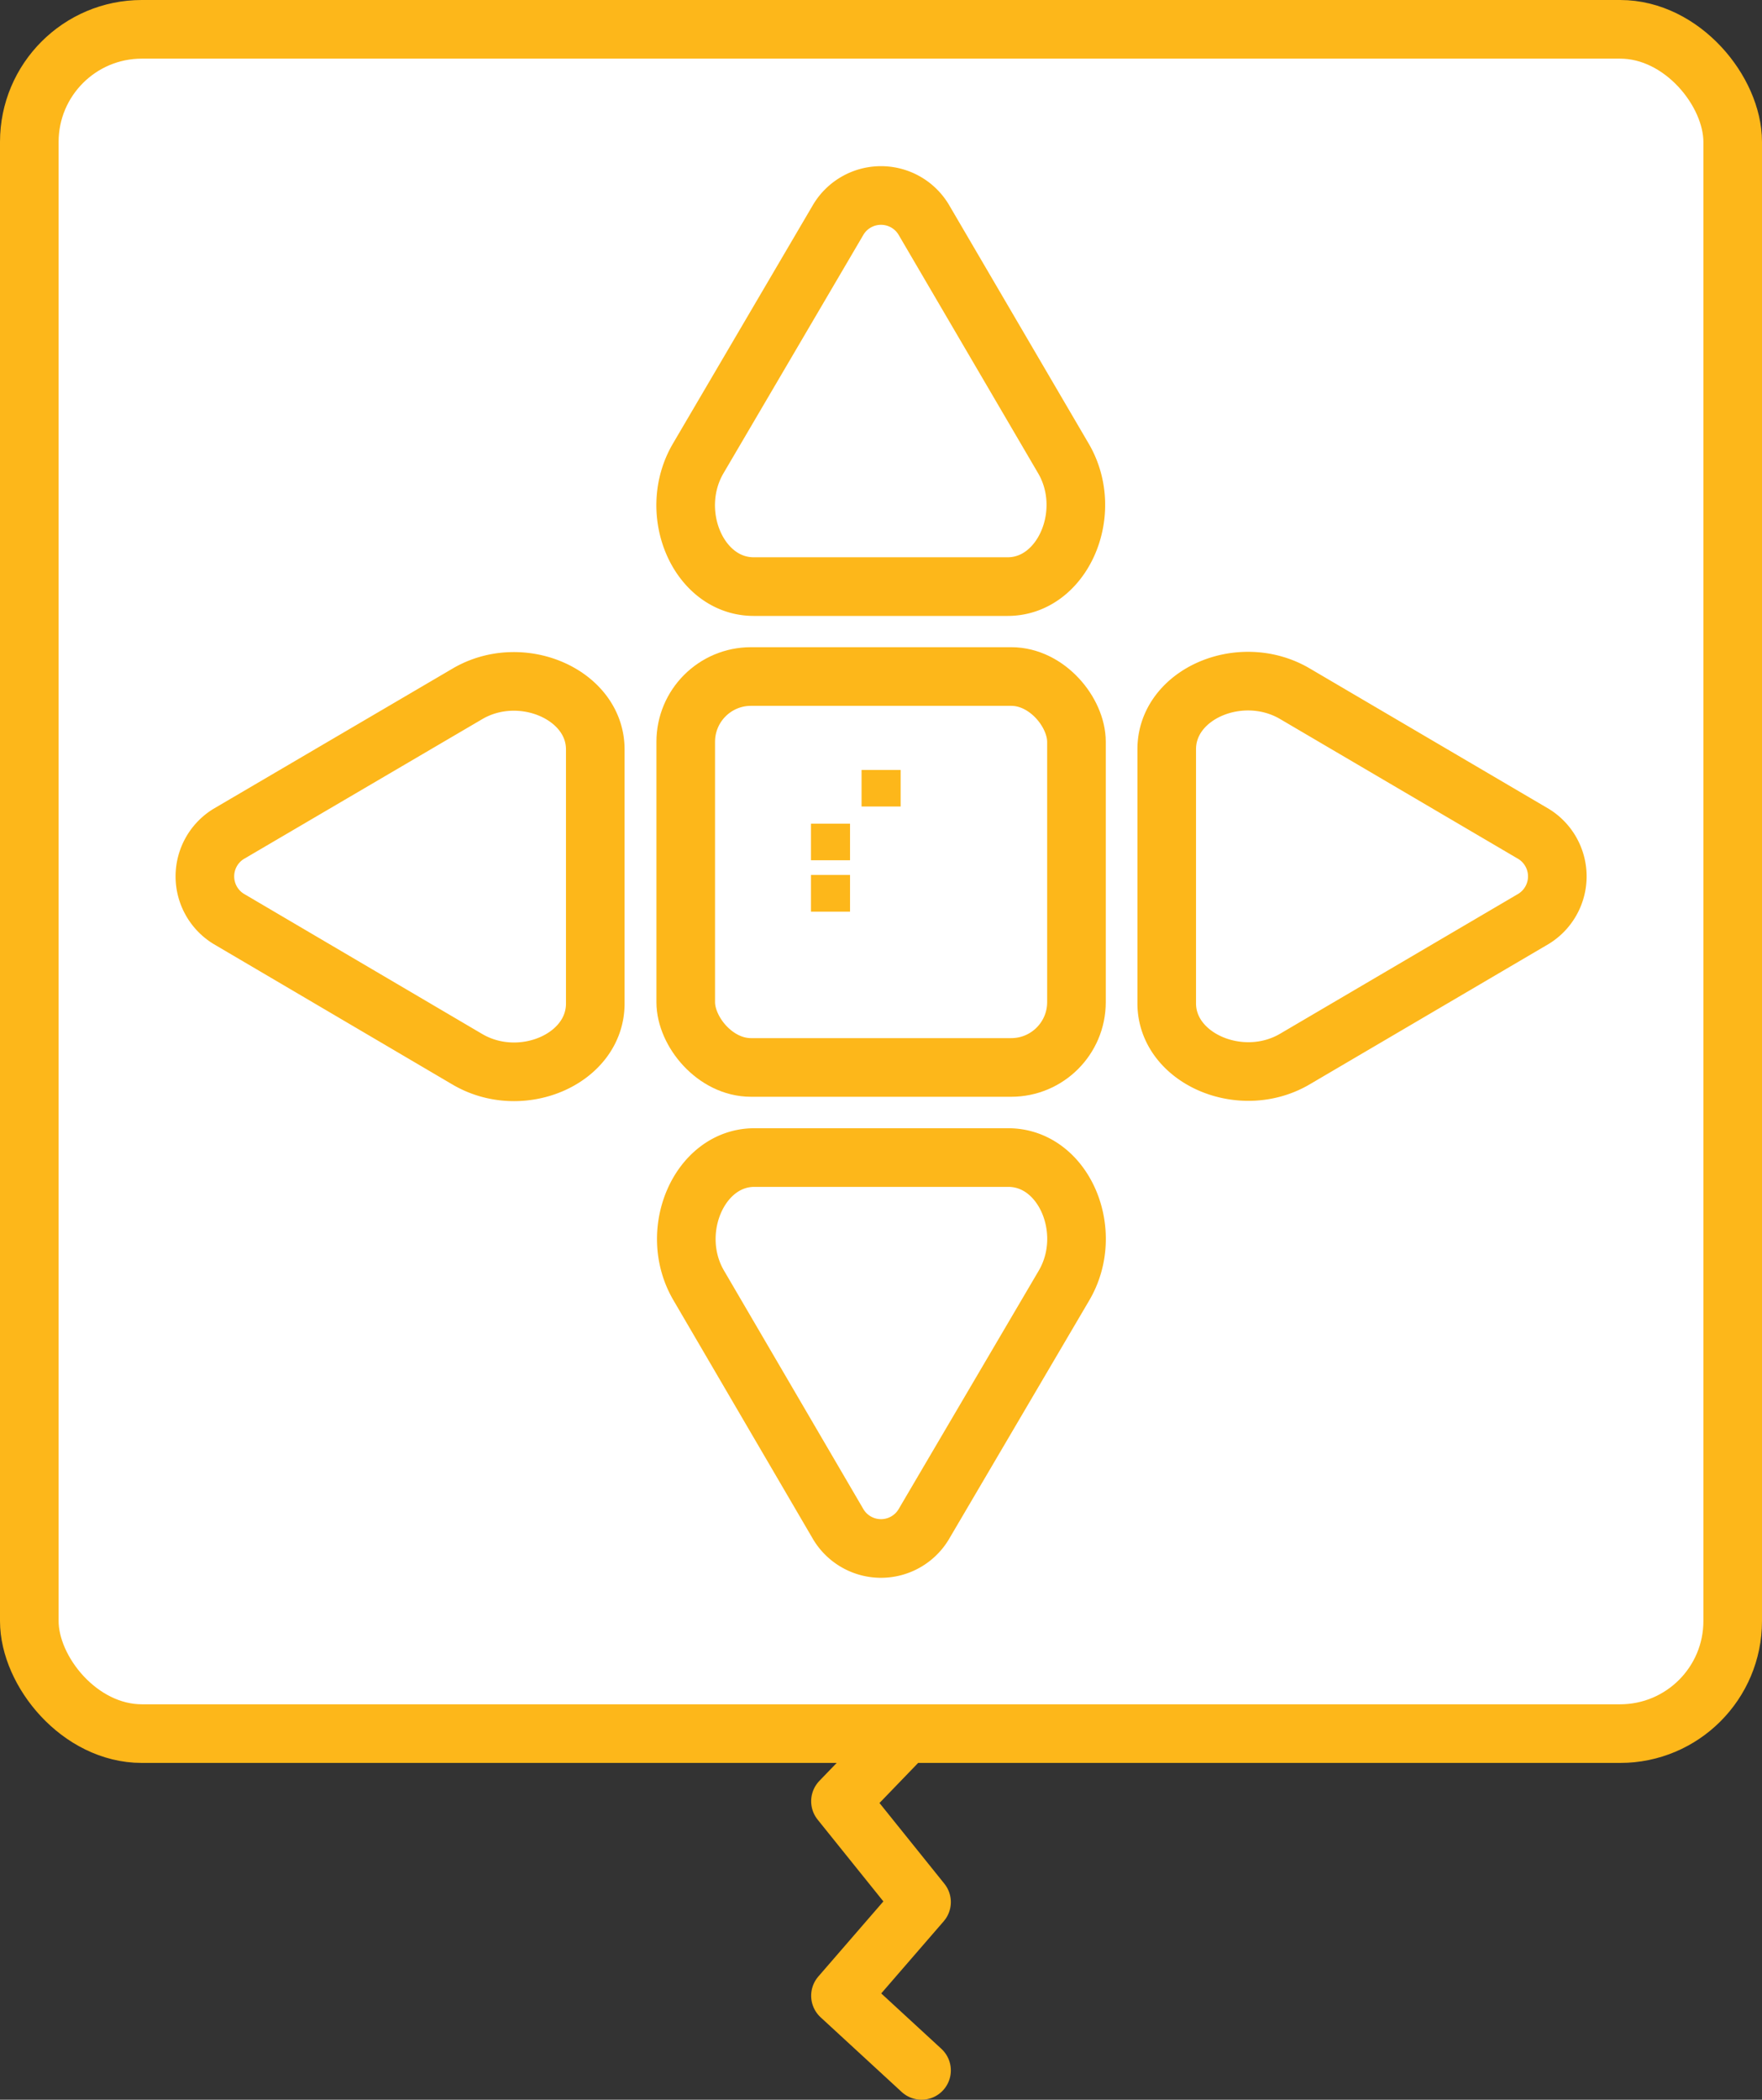
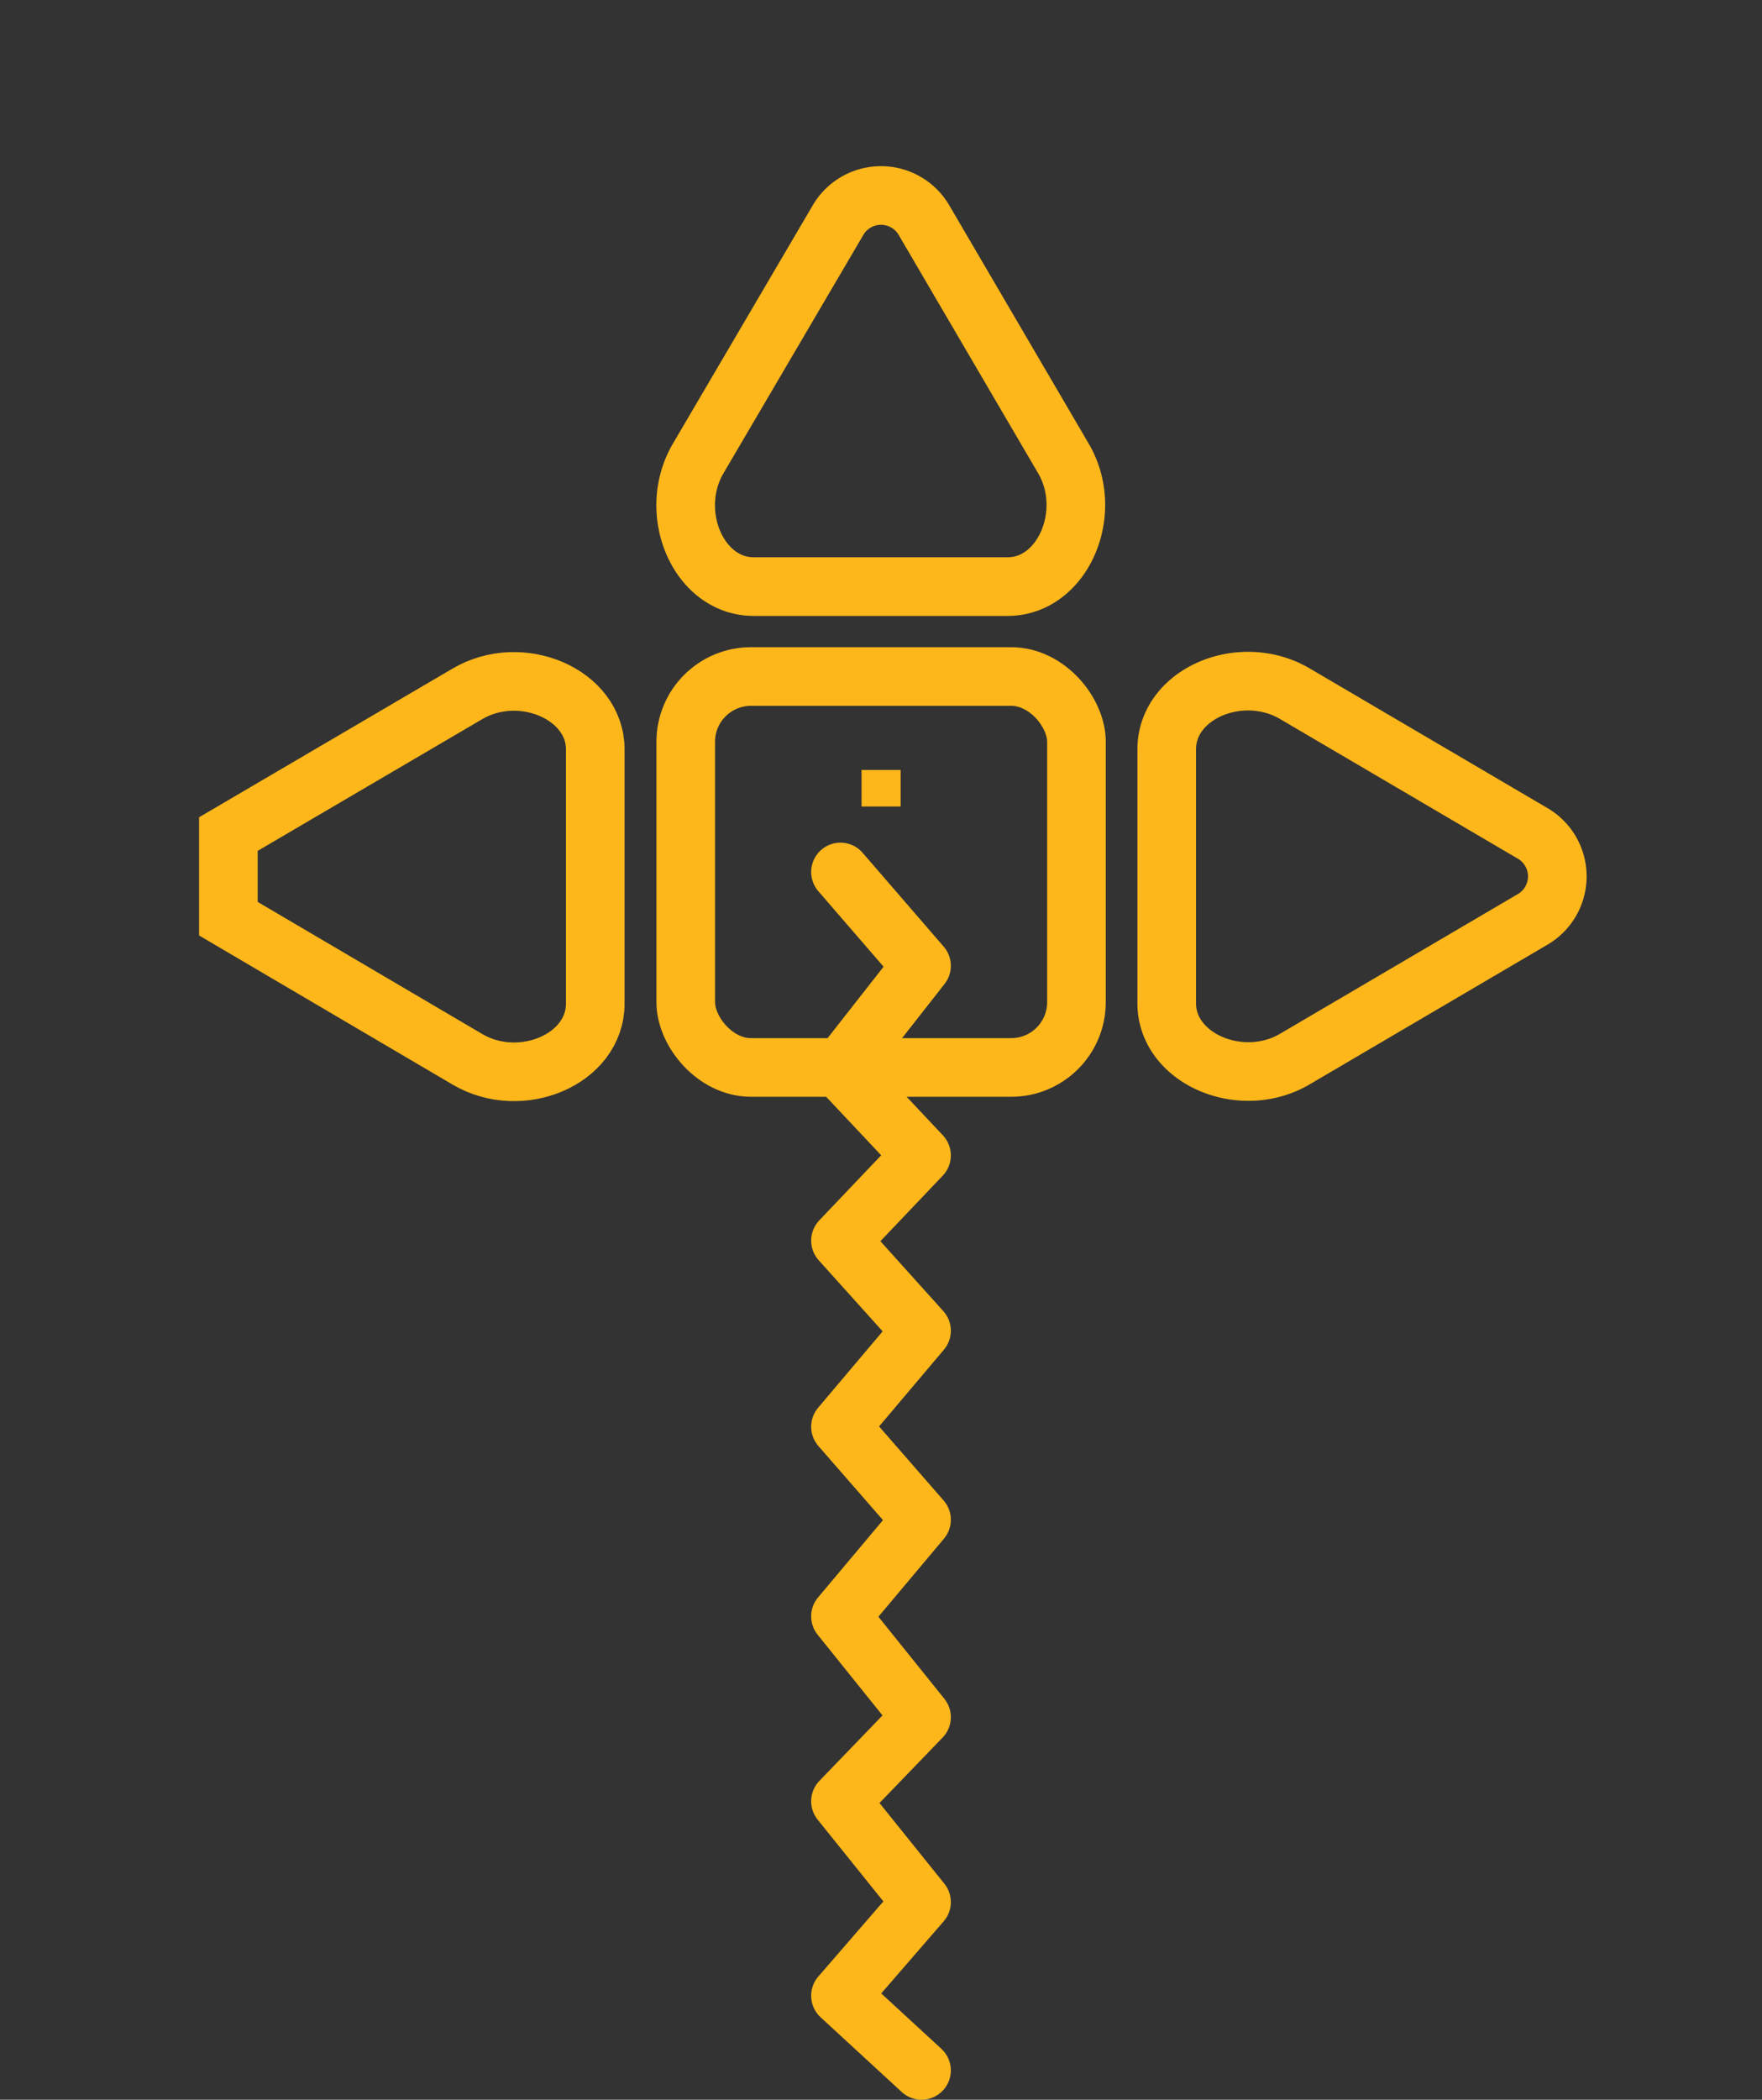
<svg xmlns="http://www.w3.org/2000/svg" viewBox="0 0 90.19 107.42">
  <rect x="0" y="0" width="90.19" height="107.42" fill="#333333" stroke="none" />
  <defs>
    <style>.cls-1,.cls-3,.cls-4{fill:none;stroke:#fdb71a;}.cls-1{stroke-linecap:round;stroke-linejoin:round;}.cls-1,.cls-3{stroke-width:3px;}.cls-2{fill:#fff;}.cls-3,.cls-4{stroke-miterlimit:10;}.cls-4{stroke-width:2px;}</style>
  </defs>
  <title>Asset 19</title>
  <g id="Layer_2" data-name="Layer 2">
    <g id="Layer_1-2" data-name="Layer 1">
      <polyline class="cls-1" points="43.02 44.61 47.17 49.41 43.02 54.7 47.17 59.11 43.02 63.47 47.17 68.08 43.02 72.99 47.17 77.75 43.02 82.69 47.17 87.85 43.02 92.15 47.17 97.31 43.02 102.1 47.17 105.92" />
-       <rect class="cls-2" x="1.5" y="1.5" width="87.19" height="87.19" rx="5.76" />
-       <rect class="cls-3" x="1.5" y="1.5" width="87.19" height="87.19" rx="5.76" />
      <path class="cls-3" d="M42.92,11.22,35.74,23.45c-1.62,2.76,0,6.56,2.84,6.56h13c2.82,0,4.47-3.8,2.85-6.56L47.27,11.22A2.55,2.55,0,0,0,42.92,11.22Z" />
      <rect class="cls-3" x="35.1" y="34.61" width="20" height="20" rx="3.34" />
      <path class="cls-3" d="M78.51,42.67,66.28,35.49c-2.76-1.62-6.56,0-6.56,2.84v13c0,2.82,3.8,4.47,6.56,2.85L78.51,47A2.55,2.55,0,0,0,78.51,42.67Z" />
-       <path class="cls-3" d="M47.27,78l7.19-12.23c1.62-2.75,0-6.55-2.85-6.55h-13c-2.82,0-4.46,3.8-2.84,6.55L42.92,78A2.55,2.55,0,0,0,47.27,78Z" />
-       <path class="cls-3" d="M11.69,47l12.23,7.19c2.75,1.62,6.55,0,6.55-2.85v-13c0-2.82-3.8-4.46-6.55-2.84L11.69,42.67A2.55,2.55,0,0,0,11.69,47Z" />
-       <line class="cls-4" x1="42.51" y1="42.14" x2="42.51" y2="44.01" />
-       <line class="cls-4" x1="42.51" y1="44.76" x2="42.51" y2="46.64" />
+       <path class="cls-3" d="M11.69,47l12.23,7.19c2.75,1.62,6.55,0,6.55-2.85v-13c0-2.82-3.8-4.46-6.55-2.84L11.69,42.67Z" />
      <line class="cls-4" x1="45.1" y1="39.39" x2="45.1" y2="41.26" />
    </g>
  </g>
</svg>